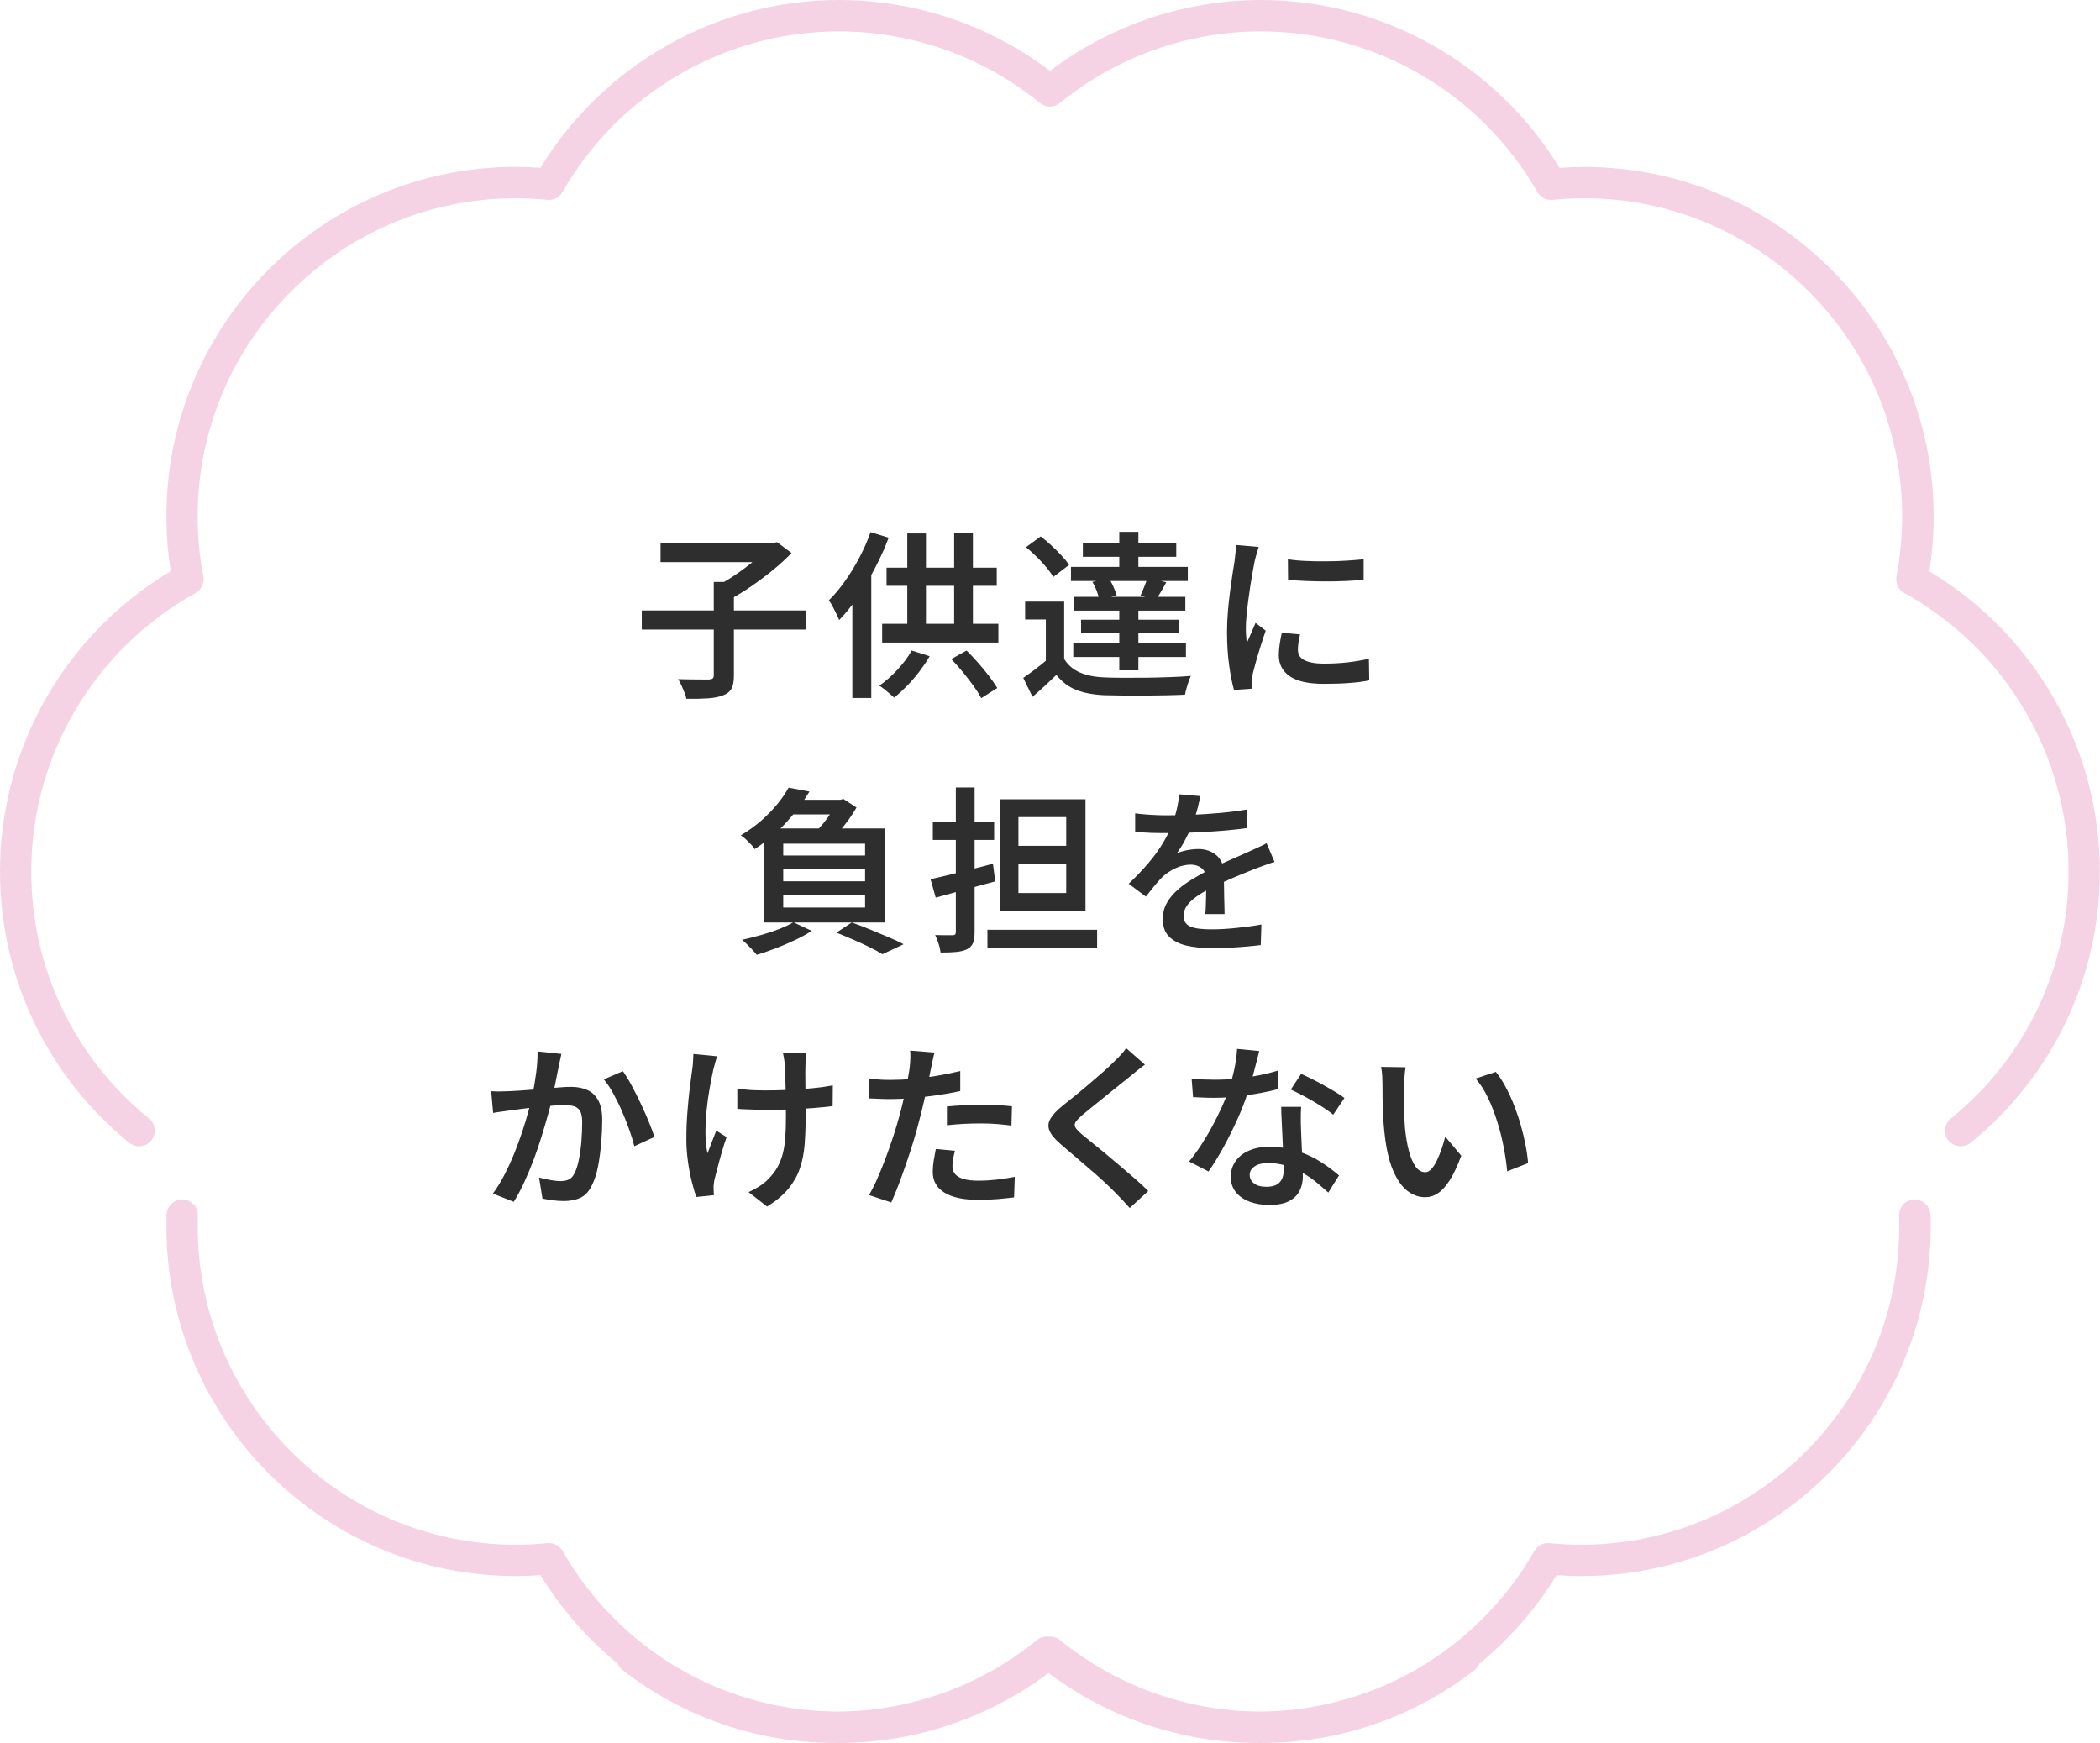
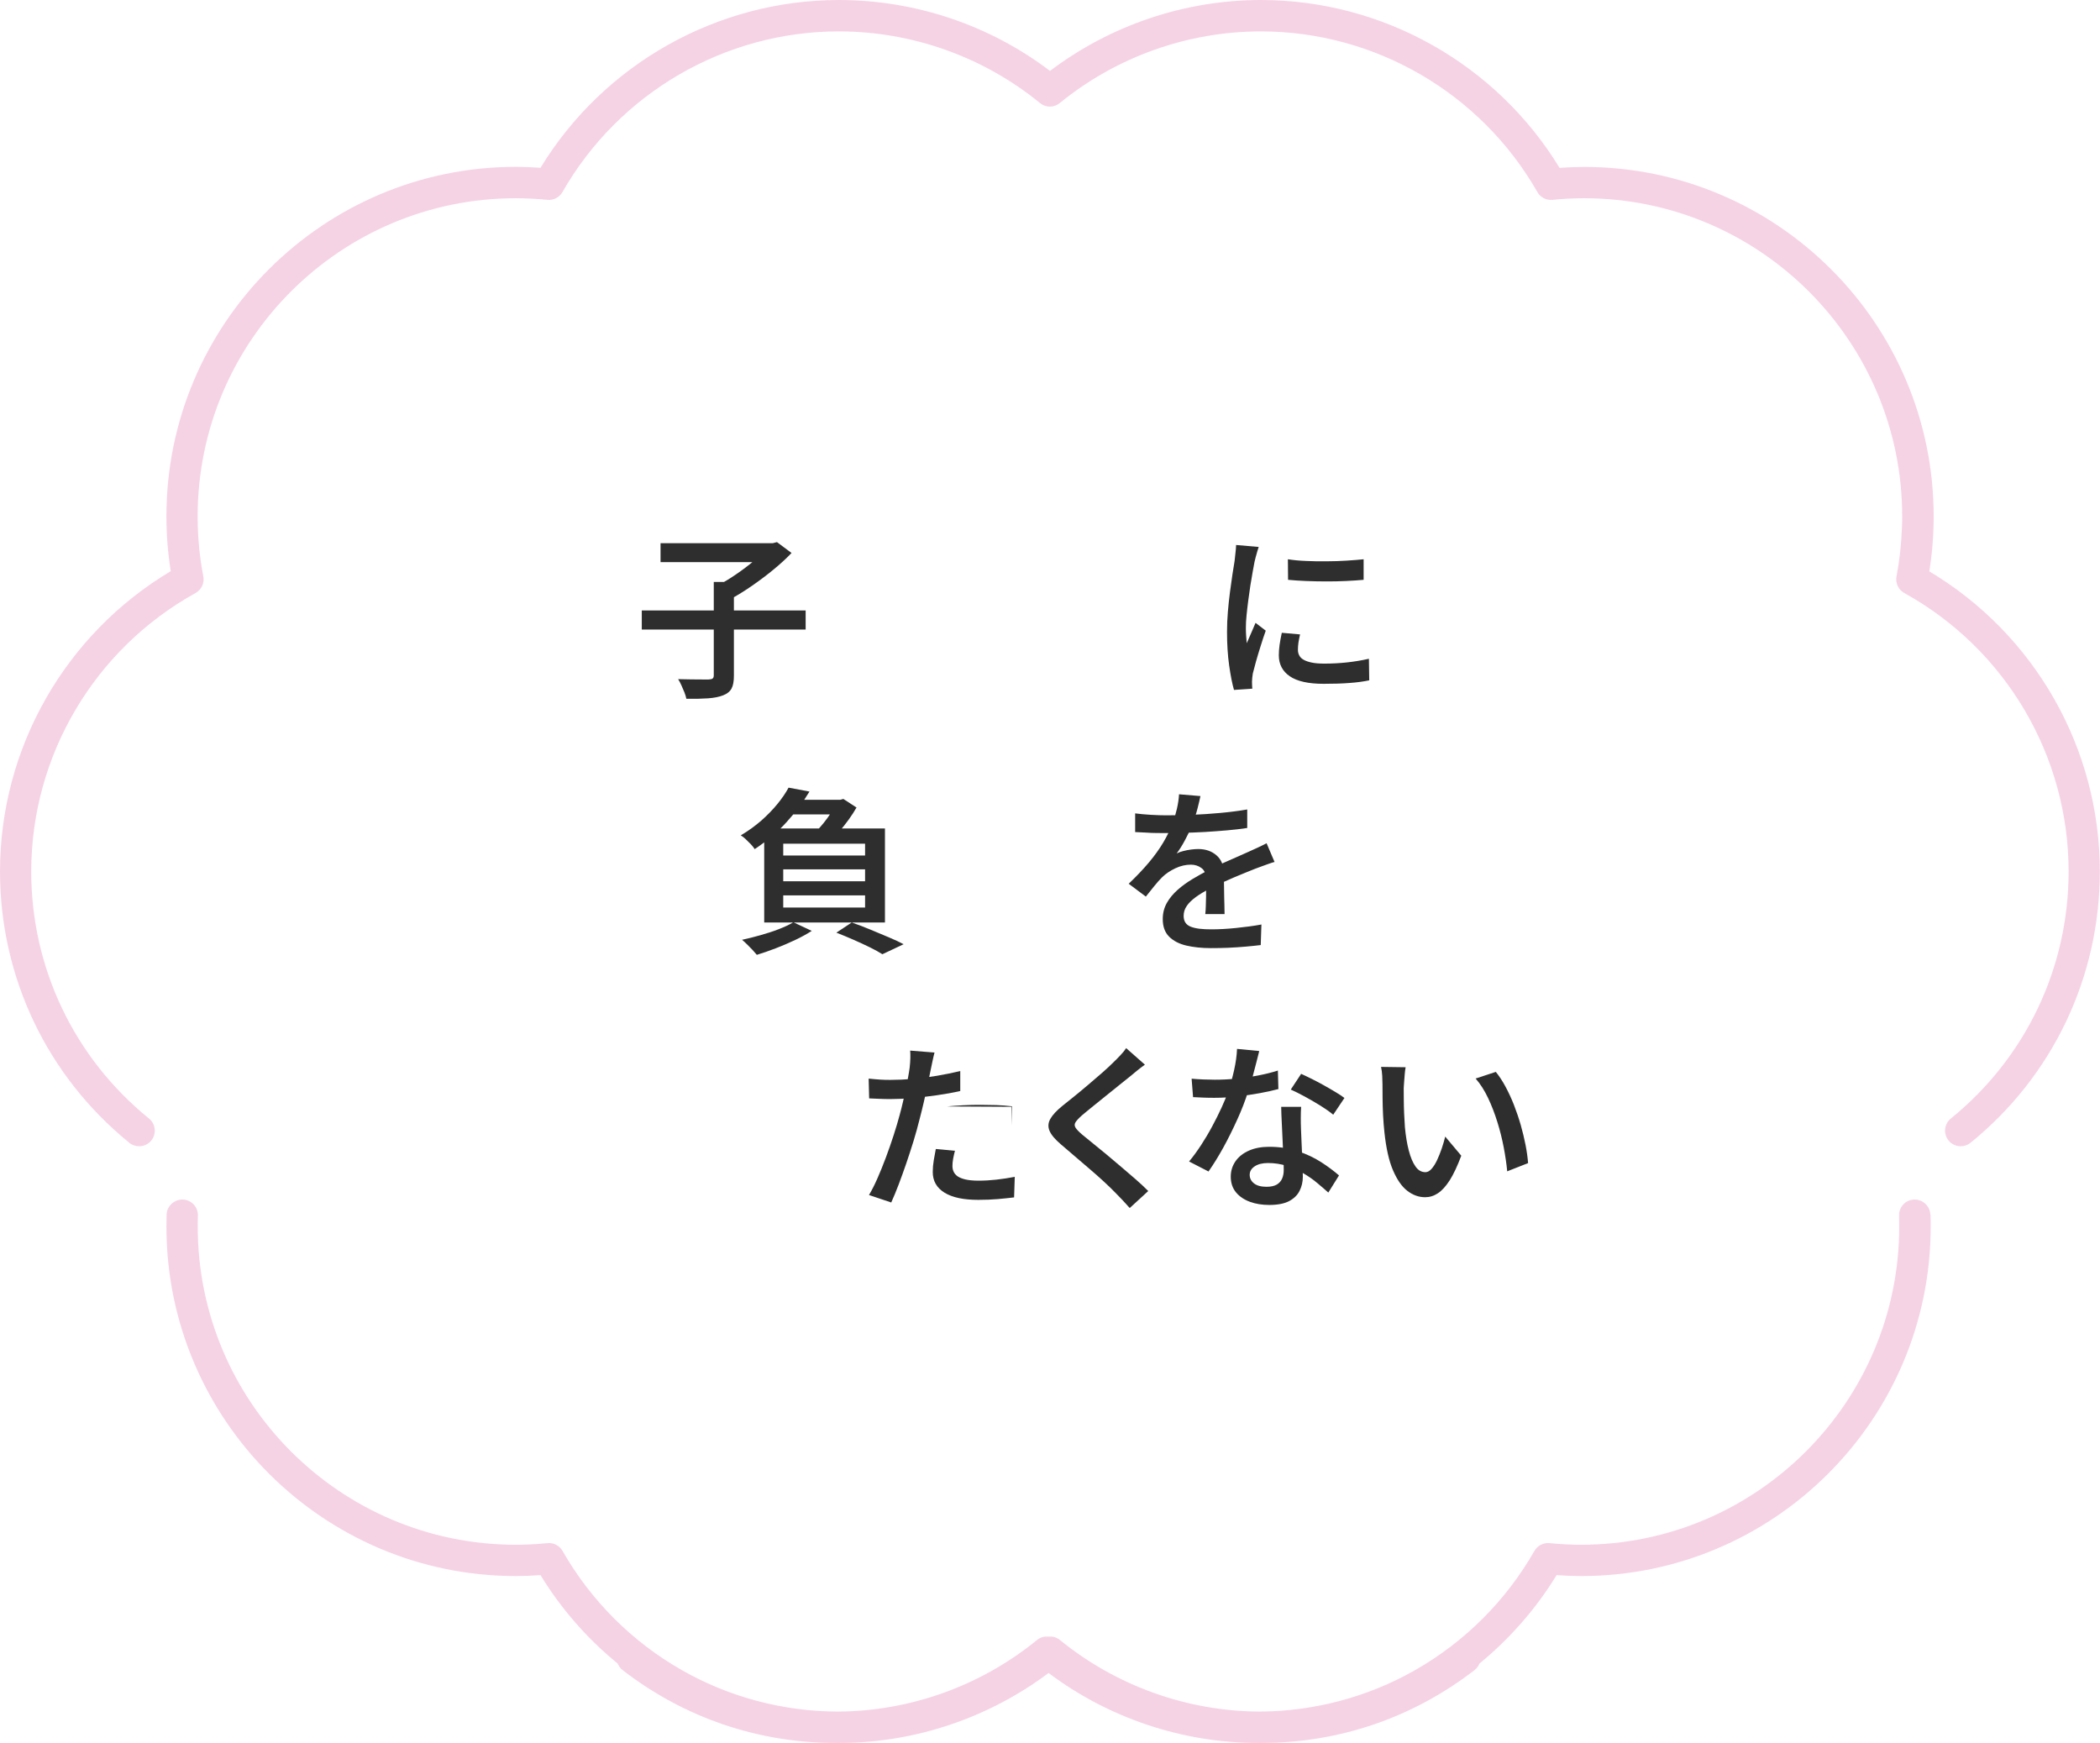
<svg xmlns="http://www.w3.org/2000/svg" id="_レイヤー_2" data-name="レイヤー 2" viewBox="0 0 247.34 205.29">
  <defs>
    <style>
      .cls-1 {
        fill: #f6d3e4;
      }

      .cls-2 {
        fill: #2e2e2e;
      }
    </style>
  </defs>
  <g id="_レイヤー_1-2" data-name="レイヤー 1">
    <g>
      <g>
        <path class="cls-2" d="M75.59,71.9h19.3v2.25h-19.3v-2.25ZM77.8,63.98h13.36v2.23h-13.36v-2.23ZM84.07,68.54h2.37v11.05c0,.66-.09,1.16-.28,1.51s-.52.62-1,.8c-.46.18-1.05.3-1.77.35-.72.05-1.57.07-2.55.05-.04-.22-.12-.48-.23-.76-.11-.28-.23-.56-.36-.84s-.25-.52-.38-.71c.52.01,1.02.02,1.51.03.49,0,.92.01,1.3.01h.8c.22-.01.38-.05.46-.12.08-.06.13-.19.13-.37v-11ZM90.42,63.98h.59l.5-.13,1.72,1.28c-.64.67-1.38,1.35-2.22,2.03-.83.68-1.69,1.32-2.58,1.93-.89.61-1.76,1.14-2.61,1.59-.11-.17-.26-.35-.43-.56-.18-.2-.35-.4-.54-.6-.18-.2-.35-.36-.5-.48.76-.38,1.53-.83,2.31-1.37.78-.53,1.51-1.08,2.17-1.64.66-.56,1.19-1.08,1.59-1.55v-.5Z" />
-         <path class="cls-2" d="M102.55,62.68l2.12.65c-.45,1.19-.98,2.38-1.6,3.56-.62,1.18-1.28,2.3-2,3.36-.71,1.06-1.46,1.98-2.23,2.78-.07-.18-.18-.42-.32-.71-.14-.29-.29-.59-.45-.89-.16-.3-.31-.54-.45-.72.66-.64,1.29-1.4,1.9-2.26.61-.86,1.17-1.78,1.69-2.76.52-.98.96-1.98,1.32-3ZM100.39,68.41l2.23-2.2v16h-2.23v-13.8ZM107.38,76.62l2.12.67c-.35.6-.76,1.2-1.22,1.81-.46.6-.95,1.17-1.46,1.69-.51.52-1.01.98-1.5,1.38-.14-.13-.31-.28-.52-.46-.21-.18-.43-.36-.65-.54-.22-.18-.42-.31-.59-.41.73-.5,1.44-1.13,2.13-1.87.69-.74,1.26-1.5,1.69-2.27ZM103.9,73.47h13.69v2.21h-13.69v-2.21ZM104.42,66.86h12.98v2.14h-12.98v-2.14ZM106.86,62.83h2.2v11.8h-2.2v-11.8ZM112.03,77.63l1.81-1.01c.46.45.92.93,1.38,1.46.46.52.88,1.04,1.27,1.55.39.51.71.98.97,1.4l-1.89,1.2c-.22-.43-.53-.92-.91-1.45-.39-.53-.81-1.07-1.26-1.63-.46-.55-.91-1.06-1.35-1.52ZM112.38,62.78h2.21v11.87h-2.21v-11.87Z" />
-         <path class="cls-2" d="M125.34,77.61c.43.71,1.05,1.24,1.84,1.59.79.34,1.74.54,2.85.58.63.03,1.38.05,2.25.05.87,0,1.78,0,2.74-.01.96-.01,1.9-.04,2.81-.07.92-.03,1.73-.08,2.43-.14-.08.17-.17.39-.26.65-.09.27-.18.54-.25.81-.08.27-.14.52-.18.75-.63.03-1.36.05-2.19.07s-1.69.03-2.58.04c-.89,0-1.75,0-2.58-.01-.83-.01-1.56-.03-2.17-.04-1.3-.06-2.4-.27-3.31-.63s-1.68-.95-2.32-1.76c-.43.42-.88.84-1.34,1.27-.46.43-.95.86-1.47,1.31l-1.09-2.23c.45-.31.93-.65,1.44-1.04.51-.38,1-.78,1.46-1.19h1.95ZM125.34,70.85v7.67h-2.16v-5.56h-2.44v-2.1h4.6ZM120.85,64.44l1.72-1.26c.41.31.83.66,1.26,1.06.43.4.83.79,1.2,1.19.36.39.66.76.88,1.11l-1.85,1.41c-.2-.34-.47-.71-.82-1.13s-.73-.84-1.15-1.25-.83-.79-1.24-1.12ZM126.14,66.77h13.76v1.66h-13.76v-1.66ZM126.41,75.74h13.27v1.64h-13.27v-1.64ZM126.49,70.3h13.12v1.62h-13.12v-1.62ZM127.33,72.99h11.49v1.58h-11.49v-1.58ZM127.54,63.98h11v1.6h-11v-1.6ZM128.66,68.54l1.95-.44c.2.32.38.67.55,1.05s.29.71.36.99l-2.06.48c-.04-.28-.14-.62-.28-1.01-.15-.39-.32-.75-.51-1.07ZM131.83,62.64h2.25v5.17h-2.25v-5.17ZM131.83,71.1h2.25v7.85h-2.25v-7.85ZM135.15,68.06l2.21.52c-.21.41-.42.78-.63,1.13-.21.35-.41.66-.59.92l-1.81-.48c.14-.31.29-.66.45-1.06.16-.4.28-.75.37-1.04Z" />
        <path class="cls-2" d="M148.25,64.42c-.04.13-.1.3-.17.54-.07.23-.13.46-.19.68-.06.22-.1.4-.13.53-.06.31-.13.7-.22,1.19-.09.48-.18,1.02-.27,1.6-.09.58-.17,1.17-.25,1.77-.08.6-.14,1.18-.2,1.74-.06.56-.08,1.06-.08,1.49,0,.29.01.6.03.9.02.31.05.61.07.9.11-.25.23-.52.35-.8.12-.28.24-.56.36-.83.12-.27.23-.53.33-.77l1.2.92c-.2.56-.4,1.16-.6,1.81-.2.64-.39,1.25-.55,1.83-.16.57-.28,1.04-.37,1.39-.03.15-.05.33-.07.52-.02.2-.03.35-.03.46,0,.1,0,.22.01.38,0,.15.02.3.03.44l-2.16.15c-.21-.73-.4-1.69-.57-2.89-.17-1.2-.25-2.51-.25-3.94,0-.78.03-1.58.1-2.38.07-.8.15-1.59.25-2.34.1-.76.2-1.45.29-2.07.1-.62.18-1.14.25-1.56.03-.28.06-.59.1-.92s.07-.66.08-.97l2.65.23ZM153.12,74.73c-.08.36-.15.69-.19.97-.04.28-.06.56-.06.84,0,.24.05.46.16.66.1.2.28.38.52.51.24.14.56.25.96.33.39.08.88.12,1.47.12.94,0,1.82-.05,2.66-.14.83-.09,1.7-.23,2.59-.43l.04,2.54c-.67.14-1.45.25-2.32.31-.88.07-1.89.1-3.06.1-1.79,0-3.12-.3-3.98-.89-.86-.59-1.29-1.42-1.29-2.47,0-.39.03-.8.09-1.23.06-.43.15-.9.26-1.42l2.14.19ZM151.69,65.87c.63.1,1.34.17,2.13.2.79.04,1.6.05,2.44.04.83,0,1.63-.03,2.38-.08.76-.05,1.41-.1,1.97-.16v2.42c-.62.06-1.31.1-2.08.14-.77.04-1.56.05-2.36.05s-1.59-.02-2.36-.05c-.77-.03-1.47-.08-2.1-.14l-.02-2.42Z" />
        <path class="cls-2" d="M92.88,92.77l2.46.46c-.74,1.23-1.63,2.43-2.68,3.58-1.04,1.16-2.3,2.22-3.77,3.2-.11-.18-.27-.37-.46-.58-.2-.2-.4-.4-.6-.59-.2-.19-.4-.34-.58-.45.9-.53,1.7-1.12,2.43-1.75.72-.64,1.35-1.29,1.89-1.95.54-.66.98-1.31,1.31-1.92ZM93.45,108.63l2.16,1.01c-.56.36-1.21.72-1.95,1.07-.74.35-1.51.68-2.29.98-.78.3-1.53.56-2.23.77-.13-.15-.29-.34-.5-.57-.21-.22-.43-.44-.65-.66-.22-.22-.42-.4-.59-.54.71-.15,1.45-.34,2.19-.55.75-.21,1.46-.44,2.13-.7.67-.26,1.25-.53,1.72-.81ZM90.01,97.58h14.22v11.07h-14.22v-11.07ZM93.26,94.2h6.03v1.72h-7.43l1.41-1.72ZM92.25,99.37v1.39h9.64v-1.39h-9.64ZM92.25,102.39v1.41h9.64v-1.41h-9.64ZM92.25,105.46v1.43h9.64v-1.43h-9.64ZM98.47,94.2h.5l.36-.1,1.55,1.01c-.25.45-.56.92-.91,1.41s-.74.97-1.13,1.43-.78.87-1.14,1.22c-.22-.18-.5-.38-.83-.59-.33-.21-.62-.38-.87-.52.32-.32.65-.69.98-1.09.33-.41.63-.82.89-1.23s.47-.78.61-1.1v-.42ZM98.51,109.85l1.81-1.2c.73.25,1.47.54,2.22.85.75.31,1.47.62,2.15.9.69.29,1.27.56,1.74.81l-2.5,1.18c-.39-.25-.88-.52-1.47-.81-.59-.29-1.22-.58-1.9-.88-.68-.3-1.36-.58-2.05-.85Z" />
-         <path class="cls-2" d="M109.6,103.55c.64-.14,1.37-.31,2.16-.5.8-.2,1.64-.41,2.53-.63.89-.22,1.77-.45,2.66-.69l.27,2.08c-1.2.32-2.43.65-3.66,1-1.24.34-2.36.65-3.35.91l-.61-2.16ZM109.87,96.83h7.22v2.1h-7.22v-2.1ZM112.58,92.75h2.21v17.03c0,.55-.06.98-.19,1.29s-.36.56-.69.72c-.34.17-.76.28-1.26.33-.5.05-1.13.07-1.87.07-.03-.29-.1-.64-.23-1.03s-.26-.73-.4-1.03c.43.01.85.02,1.24.02h.8c.15,0,.26-.03.31-.09s.08-.16.08-.3v-17.01ZM116.3,109.51h12.92v2.1h-12.92v-2.1ZM117.79,94.14h10.06v13.12h-10.06v-13.12ZM119.95,96.24v3.38h5.63v-3.38h-5.63ZM119.95,101.72v3.46h5.63v-3.46h-5.63Z" />
        <path class="cls-2" d="M141.39,93.76c-.08.39-.2.89-.35,1.48s-.37,1.26-.66,2.01c-.22.55-.49,1.11-.81,1.7-.31.59-.64,1.11-.98,1.57.21-.11.47-.21.77-.28.3-.08.61-.14.92-.18s.6-.06.85-.06c.87,0,1.59.25,2.16.75.57.5.86,1.21.86,2.15,0,.28,0,.62.01,1.03,0,.41.01.83.02,1.28,0,.45.02.89.03,1.31.01.43.02.81.02,1.14h-2.27c.03-.25.05-.55.06-.89.01-.34.02-.71.03-1.09,0-.39.01-.75.01-1.1v-.95c0-.66-.18-1.12-.55-1.39-.36-.27-.78-.4-1.24-.4-.62,0-1.23.14-1.84.43-.61.29-1.12.63-1.54,1.04-.31.31-.62.65-.92,1.03-.31.38-.64.8-1.01,1.26l-2.02-1.51c.92-.88,1.72-1.72,2.39-2.52.67-.8,1.23-1.58,1.68-2.34.45-.76.81-1.5,1.09-2.22.21-.57.38-1.16.52-1.76.14-.6.22-1.17.25-1.7l2.48.21ZM133.69,95.8c.55.07,1.16.13,1.85.17.69.04,1.29.06,1.81.06.92,0,1.94-.02,3.03-.06,1.1-.04,2.21-.12,3.33-.22,1.12-.1,2.18-.24,3.19-.41v2.18c-.74.11-1.54.21-2.39.28s-1.72.14-2.59.19c-.88.05-1.72.08-2.52.1-.81.02-1.53.03-2.17.03-.29,0-.64,0-1.04-.01-.4,0-.82-.02-1.25-.05-.43-.03-.85-.05-1.24-.06v-2.21ZM150.15,101.51c-.21.06-.45.13-.72.23s-.55.2-.83.3c-.28.1-.53.2-.76.28-.7.28-1.52.61-2.45,1-.93.39-1.89.83-2.87,1.33-.66.34-1.22.67-1.68,1.01-.46.34-.82.68-1.06,1.04-.25.36-.37.75-.37,1.17,0,.32.07.59.21.8.14.21.35.37.63.48.28.11.62.19,1.03.24.41.05.87.07,1.39.07.87,0,1.84-.05,2.91-.16s2.07-.24,2.99-.41l-.08,2.42c-.48.06-1.05.12-1.73.18s-1.38.11-2.1.14c-.72.03-1.4.04-2.05.04-1.06,0-2.02-.1-2.88-.3-.85-.2-1.53-.55-2.03-1.05-.5-.5-.75-1.19-.75-2.07,0-.7.16-1.33.48-1.9s.75-1.08,1.28-1.55c.53-.47,1.12-.89,1.75-1.27.64-.38,1.26-.73,1.88-1.05.66-.34,1.26-.63,1.81-.87.55-.24,1.05-.47,1.52-.67.47-.2.92-.4,1.35-.6.38-.17.75-.34,1.1-.5s.71-.34,1.06-.52l.94,2.21Z" />
-         <path class="cls-2" d="M57.87,128.52c.36.03.72.04,1.07.03.35,0,.71-.02,1.07-.03.34-.01.75-.04,1.24-.07.49-.03,1.02-.07,1.59-.12s1.13-.09,1.69-.14c.56-.05,1.08-.09,1.55-.13.48-.04.87-.05,1.18-.05.71,0,1.34.12,1.89.36.55.24.98.64,1.3,1.21s.48,1.35.48,2.34c0,.81-.04,1.7-.12,2.67-.08.97-.2,1.89-.37,2.77-.17.88-.41,1.62-.71,2.21-.34.73-.78,1.22-1.34,1.49-.56.27-1.23.4-2,.4-.39,0-.82-.03-1.28-.09s-.87-.13-1.22-.2l-.4-2.48c.28.07.58.14.9.21.32.07.63.12.93.16.3.04.54.05.72.05.36,0,.68-.06.96-.19.27-.13.5-.38.68-.76.21-.42.38-.96.51-1.63.13-.67.23-1.38.29-2.15s.09-1.5.09-2.21c0-.59-.08-1.02-.24-1.3-.16-.28-.4-.47-.71-.57-.31-.1-.7-.15-1.14-.15-.32,0-.76.02-1.32.07-.56.05-1.16.1-1.81.17-.64.06-1.24.13-1.79.2-.55.07-.97.13-1.28.17-.28.04-.64.09-1.08.15-.44.06-.82.11-1.12.17l-.23-2.56ZM66.12,124.13c-.06.24-.11.5-.17.79-.06.29-.11.56-.17.81-.06.29-.13.64-.21,1.04s-.16.81-.24,1.22c-.08.41-.16.82-.24,1.21-.14.59-.32,1.27-.54,2.06-.22.78-.46,1.62-.74,2.52-.27.9-.58,1.8-.92,2.71-.34.91-.71,1.8-1.11,2.68-.4.88-.82,1.67-1.27,2.38l-2.46-.97c.49-.66.94-1.39,1.36-2.21.42-.81.81-1.65,1.16-2.52.35-.87.66-1.72.94-2.56.28-.84.52-1.62.71-2.34.2-.72.35-1.35.46-1.88.2-.91.35-1.81.47-2.7.12-.89.17-1.73.16-2.53l2.79.29ZM73.36,126.16c.32.45.67,1.01,1.03,1.68.36.67.72,1.38,1.07,2.12.35.74.67,1.46.95,2.15.28.69.5,1.29.67,1.8l-2.37,1.09c-.14-.57-.34-1.22-.59-1.93s-.54-1.44-.86-2.18c-.32-.74-.67-1.44-1.03-2.1-.36-.66-.73-1.21-1.11-1.66l2.25-.97Z" />
-         <path class="cls-2" d="M84.47,124.4c-.08.24-.17.51-.25.82-.08.31-.15.57-.21.78-.14.63-.28,1.36-.43,2.19s-.27,1.7-.36,2.61c-.09.91-.13,1.8-.13,2.67,0,.87.09,1.66.24,2.37.14-.36.3-.79.49-1.28.19-.49.37-.95.54-1.39l1.22.76c-.2.56-.39,1.16-.57,1.79s-.35,1.23-.49,1.79-.27,1.04-.37,1.43c-.03.15-.06.33-.08.53-.03.2-.04.35-.02.46,0,.11,0,.25.01.4,0,.15.02.3.03.44l-2.08.21c-.15-.42-.33-1-.51-1.73-.19-.73-.35-1.54-.47-2.42s-.19-1.75-.19-2.61c0-1.15.04-2.25.13-3.32.08-1.06.18-2.03.29-2.91.11-.88.21-1.6.29-2.17.04-.28.07-.57.08-.87.01-.3.03-.57.04-.81l2.79.27ZM86.85,128.22c.34.04.68.08,1.04.12.36.04.72.06,1.09.07.37.01.74.02,1.1.02.9,0,1.83-.02,2.8-.06.97-.04,1.91-.11,2.82-.2.91-.09,1.71-.2,2.39-.33l-.02,2.44c-.66.08-1.43.16-2.31.23-.88.07-1.81.12-2.77.16-.97.04-1.92.05-2.86.05-.31,0-.65,0-1.04-.02-.38-.01-.77-.03-1.15-.04-.39-.01-.75-.03-1.1-.06v-2.37ZM94.95,124.04c-.03.22-.05.45-.06.68-.01.23-.02.47-.02.7-.01.18-.02.47-.02.85s0,.82.01,1.3c0,.48.01.97.01,1.47s0,.96.01,1.38c0,.42.01.75.01.99,0,1.23-.04,2.36-.12,3.38-.08,1.02-.26,1.96-.56,2.82-.29.86-.75,1.66-1.35,2.4-.61.74-1.45,1.44-2.51,2.1l-2.18-1.7c.39-.17.81-.4,1.26-.68.45-.29.81-.58,1.09-.89.43-.43.79-.9,1.06-1.39.27-.49.48-1.03.63-1.62s.24-1.25.29-1.97c.05-.73.07-1.55.07-2.48,0-.36,0-.83-.01-1.4,0-.57-.02-1.15-.03-1.74-.01-.6-.03-1.14-.04-1.65-.01-.5-.04-.9-.06-1.18-.01-.25-.05-.5-.09-.76-.05-.25-.09-.46-.12-.63h2.73Z" />
-         <path class="cls-2" d="M104.91,127.19c.84,0,1.72-.04,2.64-.12.92-.08,1.85-.2,2.79-.36.95-.16,1.87-.35,2.76-.56v2.35c-.87.2-1.79.36-2.76.5s-1.93.25-2.87.33c-.94.08-1.8.12-2.58.12-.49,0-.94-.01-1.34-.03-.41-.02-.8-.04-1.18-.05l-.06-2.33c.53.06,1,.09,1.4.12s.8.03,1.21.03ZM110.07,123.96c-.07.27-.15.59-.23.98-.08.38-.15.69-.19.91-.1.49-.22,1.07-.36,1.75s-.3,1.4-.47,2.15c-.18.76-.35,1.48-.54,2.18-.18.74-.41,1.55-.67,2.42-.27.87-.55,1.74-.85,2.62-.3.88-.61,1.73-.91,2.53-.31.81-.6,1.52-.88,2.13l-2.62-.88c.32-.53.65-1.18.99-1.95.34-.77.67-1.59,1-2.47.33-.88.63-1.75.91-2.61.28-.87.52-1.67.71-2.39.14-.5.27-1.02.39-1.54.12-.52.23-1.04.34-1.53s.2-.96.27-1.4c.08-.43.14-.81.18-1.11.04-.36.07-.73.08-1.1.01-.37,0-.68-.02-.91l2.88.23ZM112.47,135.55c-.08.31-.15.62-.21.94-.06.32-.08.6-.08.84s.04.46.14.67c.09.21.25.39.47.55.22.15.54.28.93.37.4.09.91.14,1.52.14.7,0,1.41-.04,2.12-.12.71-.08,1.44-.19,2.16-.33l-.08,2.42c-.59.07-1.23.14-1.93.2-.7.06-1.46.09-2.29.09-1.74,0-3.06-.28-3.98-.85-.92-.57-1.38-1.38-1.38-2.43,0-.46.04-.92.12-1.39.08-.46.16-.9.24-1.32l2.25.21ZM111.52,130.32c.59-.06,1.23-.1,1.92-.14.69-.04,1.38-.05,2.07-.05.6,0,1.21.01,1.84.03.62.02,1.24.07,1.84.14l-.06,2.27c-.53-.07-1.1-.13-1.71-.18-.61-.05-1.24-.07-1.88-.07-.7,0-1.38.02-2.04.05-.66.04-1.32.09-1.97.16v-2.21Z" />
+         <path class="cls-2" d="M104.91,127.19c.84,0,1.72-.04,2.64-.12.92-.08,1.85-.2,2.79-.36.95-.16,1.87-.35,2.76-.56v2.35c-.87.2-1.79.36-2.76.5s-1.93.25-2.87.33c-.94.08-1.8.12-2.58.12-.49,0-.94-.01-1.34-.03-.41-.02-.8-.04-1.18-.05l-.06-2.33c.53.06,1,.09,1.4.12s.8.03,1.21.03ZM110.07,123.96c-.07.27-.15.59-.23.98-.08.38-.15.69-.19.91-.1.49-.22,1.07-.36,1.75s-.3,1.4-.47,2.15c-.18.76-.35,1.48-.54,2.18-.18.74-.41,1.55-.67,2.42-.27.87-.55,1.74-.85,2.62-.3.88-.61,1.73-.91,2.53-.31.81-.6,1.52-.88,2.13l-2.62-.88c.32-.53.65-1.18.99-1.95.34-.77.67-1.59,1-2.47.33-.88.63-1.75.91-2.61.28-.87.52-1.67.71-2.39.14-.5.27-1.02.39-1.54.12-.52.23-1.04.34-1.53s.2-.96.27-1.4c.08-.43.14-.81.18-1.11.04-.36.07-.73.08-1.1.01-.37,0-.68-.02-.91l2.88.23ZM112.47,135.55c-.08.31-.15.62-.21.94-.06.32-.08.6-.08.84s.04.46.14.67c.09.21.25.39.47.55.22.15.54.28.93.37.4.09.91.14,1.52.14.7,0,1.41-.04,2.12-.12.71-.08,1.44-.19,2.16-.33l-.08,2.42c-.59.07-1.23.14-1.93.2-.7.06-1.46.09-2.29.09-1.74,0-3.06-.28-3.98-.85-.92-.57-1.38-1.38-1.38-2.43,0-.46.04-.92.12-1.39.08-.46.16-.9.24-1.32l2.25.21ZM111.52,130.32c.59-.06,1.23-.1,1.92-.14.69-.04,1.38-.05,2.07-.05.6,0,1.21.01,1.84.03.62.02,1.24.07,1.84.14l-.06,2.27v-2.21Z" />
        <path class="cls-2" d="M134.83,125.41c-.31.22-.62.46-.93.71-.31.25-.58.48-.81.67-.35.28-.77.62-1.26,1.01-.49.39-1,.81-1.54,1.24-.54.43-1.06.85-1.56,1.26-.5.41-.94.76-1.3,1.07-.38.34-.63.61-.76.82s-.12.42.01.63c.13.21.4.49.81.84.34.28.75.62,1.24,1.01.49.39,1.02.83,1.59,1.3.57.48,1.14.96,1.73,1.46.59.5,1.16.99,1.71,1.47.55.48,1.05.94,1.48,1.38l-2.18,2c-.55-.62-1.12-1.23-1.72-1.83-.34-.35-.76-.76-1.28-1.24-.52-.48-1.08-.98-1.69-1.5-.61-.52-1.21-1.04-1.81-1.55-.6-.51-1.13-.97-1.61-1.38-.69-.59-1.13-1.11-1.33-1.58-.2-.46-.18-.93.08-1.4.26-.47.73-.98,1.42-1.54.41-.32.88-.7,1.42-1.14s1.1-.9,1.67-1.39c.57-.48,1.12-.95,1.63-1.4.51-.45.94-.85,1.29-1.2.28-.27.56-.55.85-.86s.51-.58.66-.82l2.21,1.95Z" />
        <path class="cls-2" d="M148.31,123.81c-.08.35-.2.8-.34,1.34-.14.55-.29,1.12-.45,1.72-.16.6-.34,1.19-.54,1.76-.32,1.01-.73,2.08-1.24,3.2s-1.05,2.23-1.64,3.3c-.59,1.07-1.18,2.02-1.76,2.85l-2.29-1.18c.48-.57.94-1.21,1.41-1.92.46-.71.9-1.44,1.31-2.21.41-.76.78-1.5,1.11-2.22.33-.71.59-1.36.79-1.95.25-.73.48-1.54.68-2.44.2-.9.32-1.74.35-2.52l2.6.25ZM140.35,127.05c.43.04.9.07,1.39.09s.94.03,1.34.03c.84,0,1.69-.04,2.56-.13.87-.08,1.72-.21,2.55-.37.83-.16,1.61-.35,2.32-.58l.06,2.18c-.63.17-1.36.33-2.18.48-.83.15-1.69.28-2.6.39-.91.1-1.81.16-2.71.16-.41,0-.83,0-1.26-.02s-.87-.04-1.3-.06l-.17-2.18ZM153.25,130.34c-.03.43-.04.86-.04,1.27s0,.84.02,1.29c.01.32.03.73.05,1.24.02.5.05,1.04.07,1.6.03.56.05,1.1.07,1.61.02.51.03.92.03,1.23,0,.62-.13,1.18-.39,1.69-.26.51-.68.91-1.25,1.21-.57.29-1.34.44-2.31.44-.84,0-1.6-.12-2.28-.37-.68-.25-1.23-.62-1.64-1.11-.41-.5-.62-1.12-.62-1.86,0-.67.19-1.27.56-1.81.37-.53.9-.95,1.58-1.25.68-.3,1.47-.45,2.38-.45,1.22,0,2.34.17,3.37.51,1.03.34,1.95.78,2.76,1.3.81.52,1.51,1.05,2.1,1.56l-1.26,2.02c-.39-.35-.83-.73-1.31-1.13-.48-.41-1.03-.79-1.63-1.14-.6-.36-1.25-.65-1.94-.87-.69-.22-1.43-.34-2.22-.34-.66,0-1.18.13-1.57.39-.39.26-.59.59-.59,1s.17.74.51,1.01c.34.27.84.4,1.48.4.5,0,.9-.09,1.2-.26.29-.17.5-.41.63-.71.13-.3.19-.64.19-1.02,0-.34-.01-.81-.04-1.41-.03-.6-.06-1.26-.09-1.98-.04-.72-.07-1.44-.1-2.15-.04-.71-.06-1.34-.07-1.89h2.35ZM157.03,131.29c-.41-.34-.91-.69-1.5-1.06-.6-.37-1.21-.73-1.84-1.07-.63-.34-1.18-.62-1.66-.83l1.22-1.85c.38.17.8.37,1.28.61.48.24.96.49,1.45.77.49.27.94.54,1.36.79.42.25.76.48,1.01.67l-1.32,1.97Z" />
        <path class="cls-2" d="M165.55,125.74c-.04.22-.08.49-.1.79-.03.3-.05.6-.07.89s-.04.54-.05.73c0,.45,0,.93.01,1.44,0,.51.02,1.03.04,1.56.02.53.05,1.06.09,1.6.1,1.05.25,1.97.46,2.77s.47,1.42.79,1.87c.31.45.7.67,1.17.67.25,0,.49-.13.72-.39.23-.26.45-.6.65-1.03.2-.43.38-.88.55-1.37.16-.48.3-.95.41-1.4l1.89,2.25c-.45,1.2-.9,2.16-1.35,2.88-.46.71-.92,1.23-1.4,1.54-.48.32-.98.47-1.51.47-.74,0-1.44-.25-2.09-.75-.65-.5-1.21-1.3-1.69-2.42-.48-1.11-.81-2.6-1.01-4.46-.07-.63-.12-1.3-.16-2.02-.03-.71-.06-1.39-.06-2.04,0-.64-.01-1.18-.01-1.6,0-.28-.01-.62-.03-1.01s-.07-.74-.14-1.05l2.9.04ZM176.18,126.25c.39.48.77,1.05,1.13,1.72.36.67.7,1.39,1,2.16s.57,1.56.8,2.36c.23.81.42,1.59.57,2.36s.25,1.48.3,2.14l-2.46.97c-.08-.88-.22-1.82-.41-2.82-.19-1-.44-2-.75-2.99-.31-.99-.67-1.94-1.09-2.82-.42-.89-.91-1.66-1.47-2.3l2.37-.78Z" />
      </g>
      <path class="cls-1" d="M227.24,67.28c.34-2.12.51-4.29.51-6.46h0c0-22.7-18.46-41.16-41.16-41.16-.93,0-1.9.04-2.9.11C176.23,7.54,162.87,0,148.52,0c-8.97,0-17.73,2.96-24.85,8.35-7.11-5.4-15.88-8.35-24.86-8.35-14.34,0-27.7,7.54-35.15,19.76-1-.07-1.97-.11-2.91-.11-22.69,0-41.15,18.46-41.15,41.16,0,2.18.17,4.34.51,6.46C7.67,74.69,0,88.12,0,102.64c0,12.46,5.55,24.1,15.23,31.96.34.28.75.41,1.16.41.54,0,1.07-.23,1.43-.68.64-.79.52-1.95-.27-2.59-8.81-7.15-13.87-17.75-13.87-29.09,0-13.62,7.42-26.19,19.35-32.8.7-.39,1.07-1.18.92-1.96-.45-2.3-.67-4.68-.67-7.07,0-20.66,16.81-37.47,37.46-37.47,1.18,0,2.44.06,3.73.19.73.07,1.42-.29,1.78-.92,6.66-11.67,19.13-18.92,32.55-18.92,8.63,0,17.04,3,23.69,8.44.68.56,1.65.56,2.33,0,6.66-5.44,15.07-8.44,23.69-8.44,13.43,0,25.9,7.25,32.56,18.92.36.63,1.06.99,1.78.92,1.29-.13,2.55-.19,3.72-.19,20.66,0,37.47,16.81,37.47,37.47,0,.43,0,.85-.03,1.27,0,.02,0,.03,0,.05-.07,1.94-.28,3.87-.64,5.75-.15.78.22,1.58.92,1.96,11.94,6.61,19.35,19.17,19.35,32.8,0,11.34-5.06,21.94-13.87,29.09-.79.64-.91,1.8-.27,2.59.36.45.9.68,1.43.68.41,0,.82-.13,1.16-.41,9.68-7.85,15.23-19.5,15.23-31.96,0-14.52-7.67-27.95-20.11-35.36Z" />
      <path class="cls-1" d="M227.36,143.07c-.03-1.02-.89-1.81-1.9-1.79-1.02.03-1.82.88-1.79,1.9.01.43.02.86.02,1.29,0,20.66-16.81,37.47-37.46,37.47-1.18,0-2.44-.06-3.73-.19-.72-.07-1.42.29-1.78.92-3.33,5.84-8.18,10.69-14.02,14.02-.04.02-.08.05-.12.07-5.54,3.14-11.86,4.81-18.27,4.83-8.53-.05-16.86-3.04-23.48-8.44-.39-.32-.87-.43-1.34-.39-.47-.04-.95.07-1.34.39-6.62,5.41-14.95,8.4-23.48,8.44-6.42-.02-12.73-1.69-18.27-4.83-.04-.03-.08-.05-.12-.07-5.84-3.33-10.69-8.18-14.02-14.02-.36-.63-1.06-.99-1.78-.92-1.29.13-2.55.19-3.73.19-20.66,0-37.46-16.81-37.46-37.47,0-.43,0-.86.02-1.29.03-1.02-.77-1.87-1.79-1.9-1-.02-1.87.77-1.9,1.79-.01.47-.02.93-.02,1.4,0,22.69,18.46,41.16,41.15,41.16.94,0,1.91-.04,2.91-.11,2.42,3.97,5.51,7.49,9.09,10.42.12.29.31.56.57.76,7.26,5.62,15.96,8.59,25.15,8.59.07,0,.14,0,.21,0,.04,0,.09,0,.13,0,8.89,0,17.59-2.92,24.69-8.24,7.09,5.32,15.79,8.24,24.69,8.24.04,0,.09,0,.13,0,.07,0,.14,0,.21,0,9.19,0,17.89-2.97,25.15-8.59.27-.21.45-.47.57-.76,3.58-2.94,6.66-6.45,9.09-10.42,1,.07,1.97.11,2.91.11,22.69,0,41.15-18.46,41.15-41.16,0-.47,0-.94-.02-1.4Z" />
    </g>
  </g>
</svg>